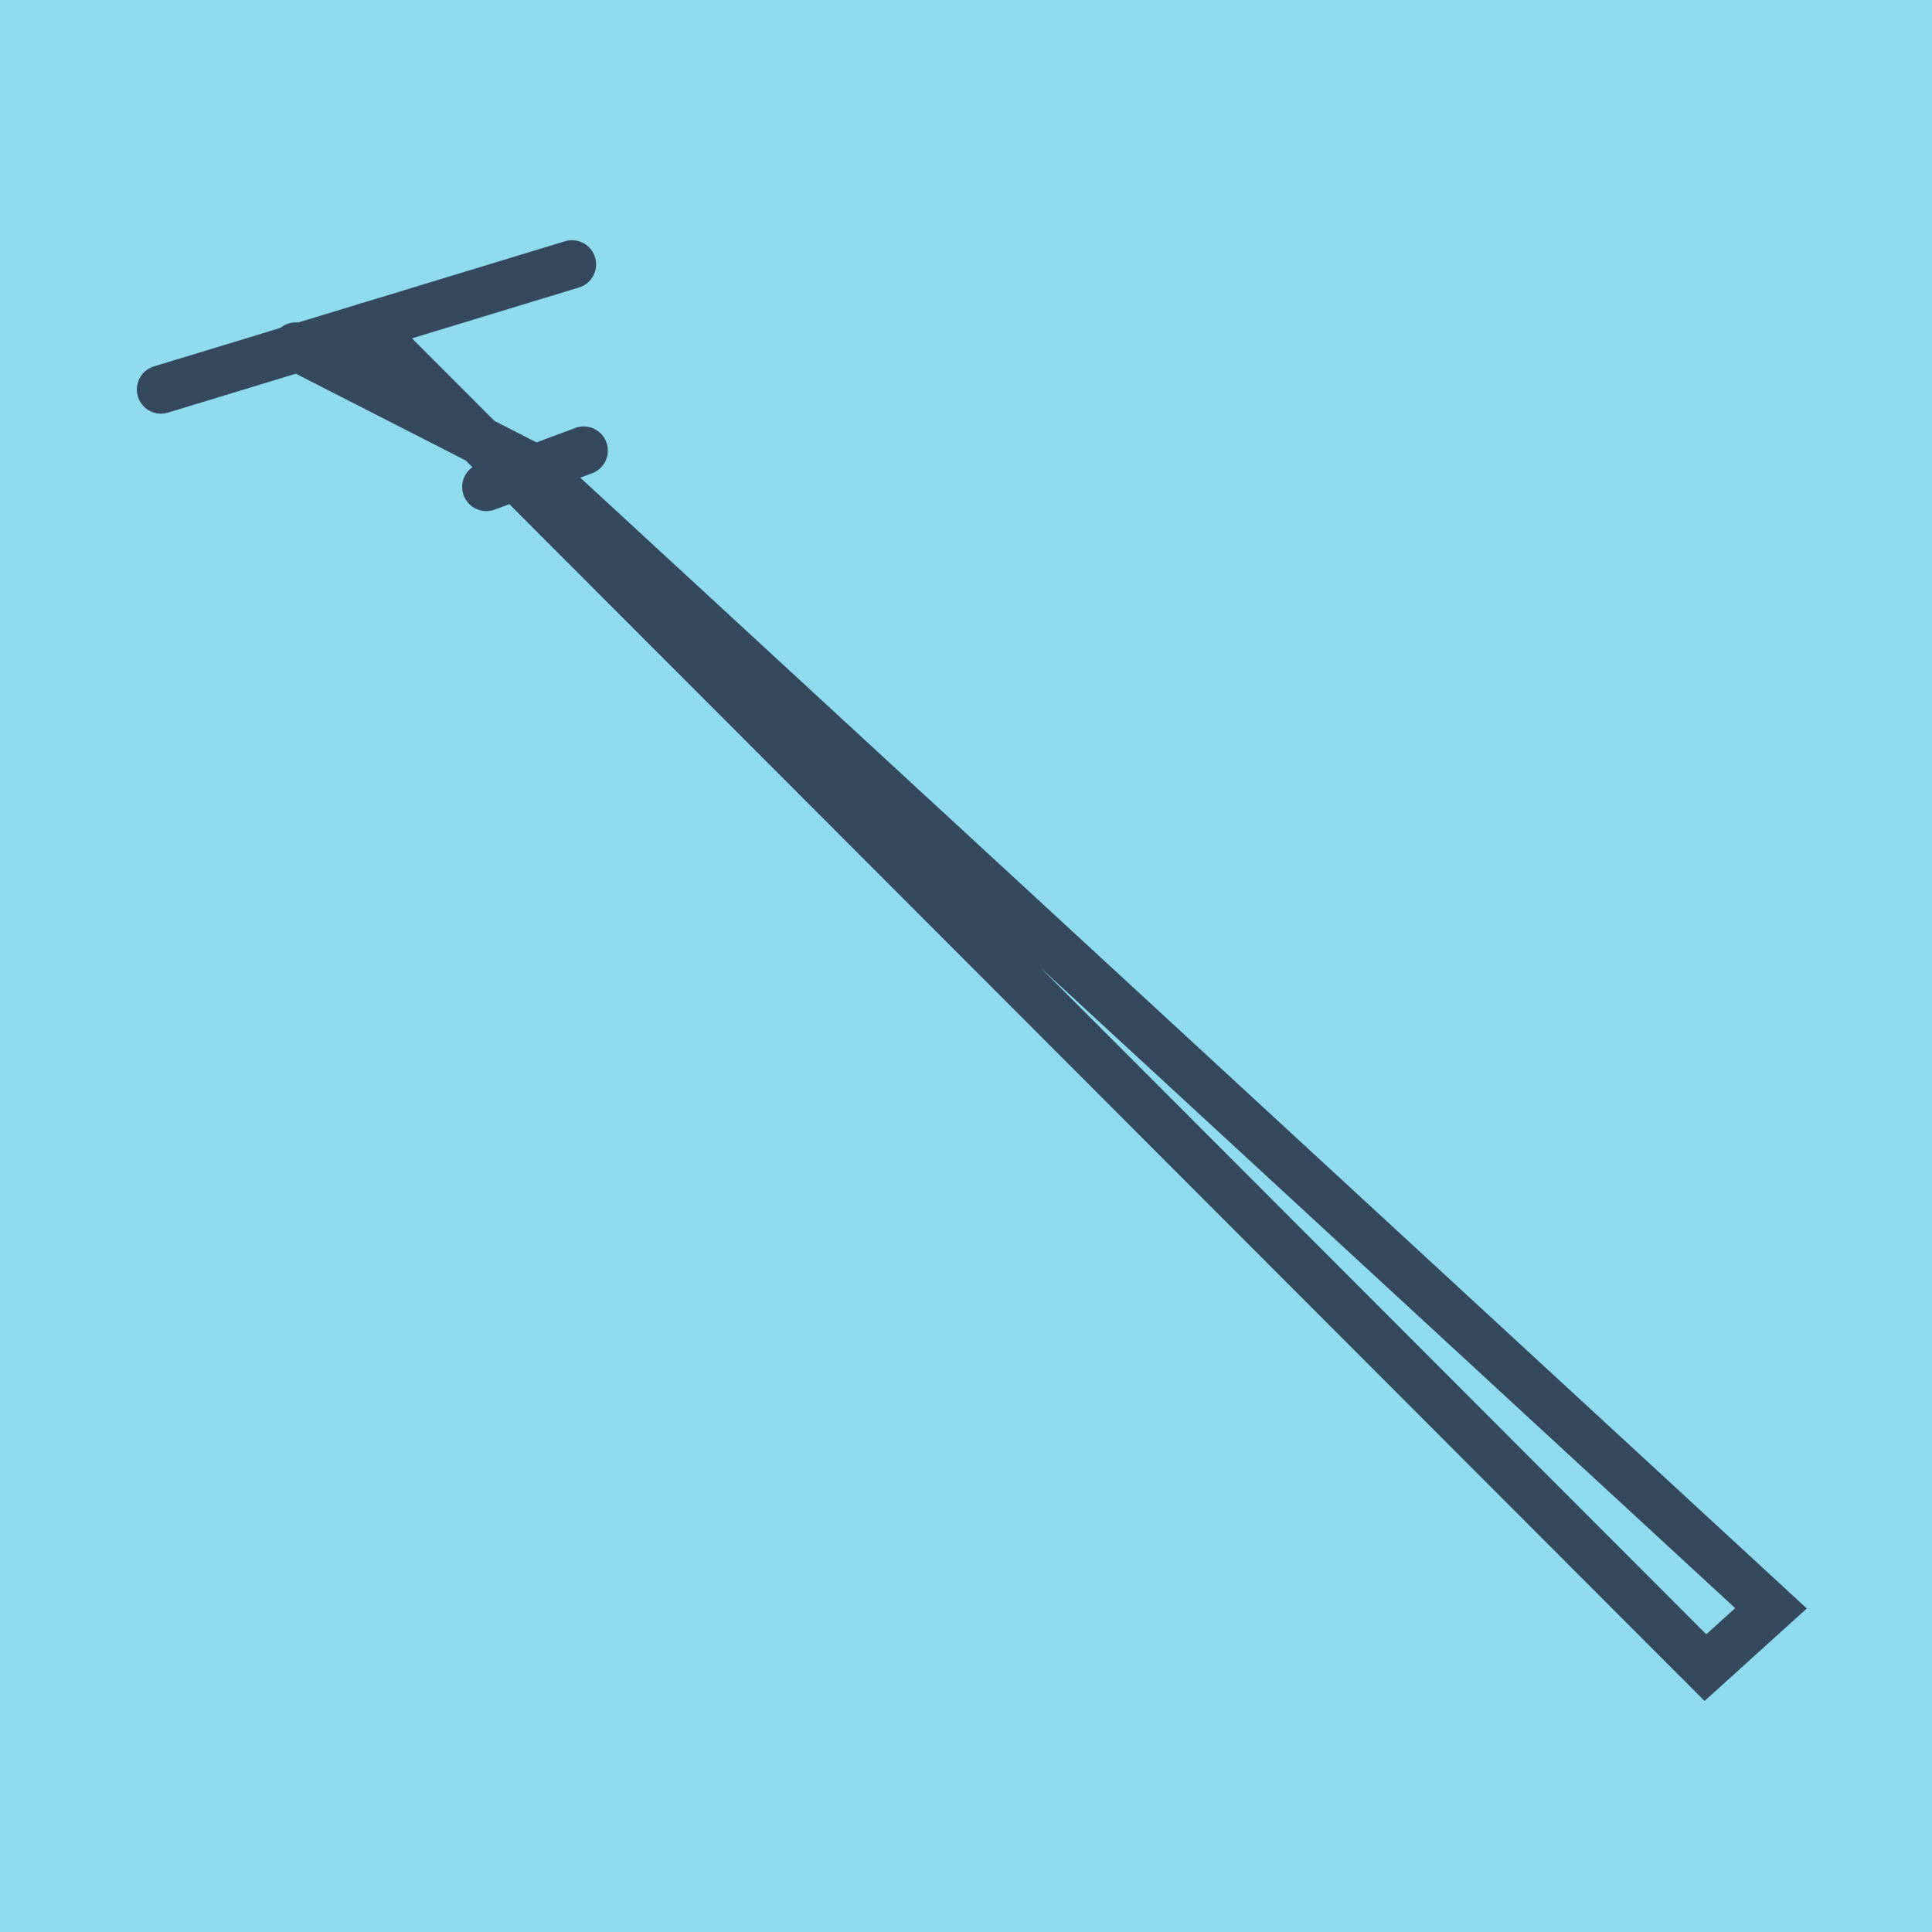
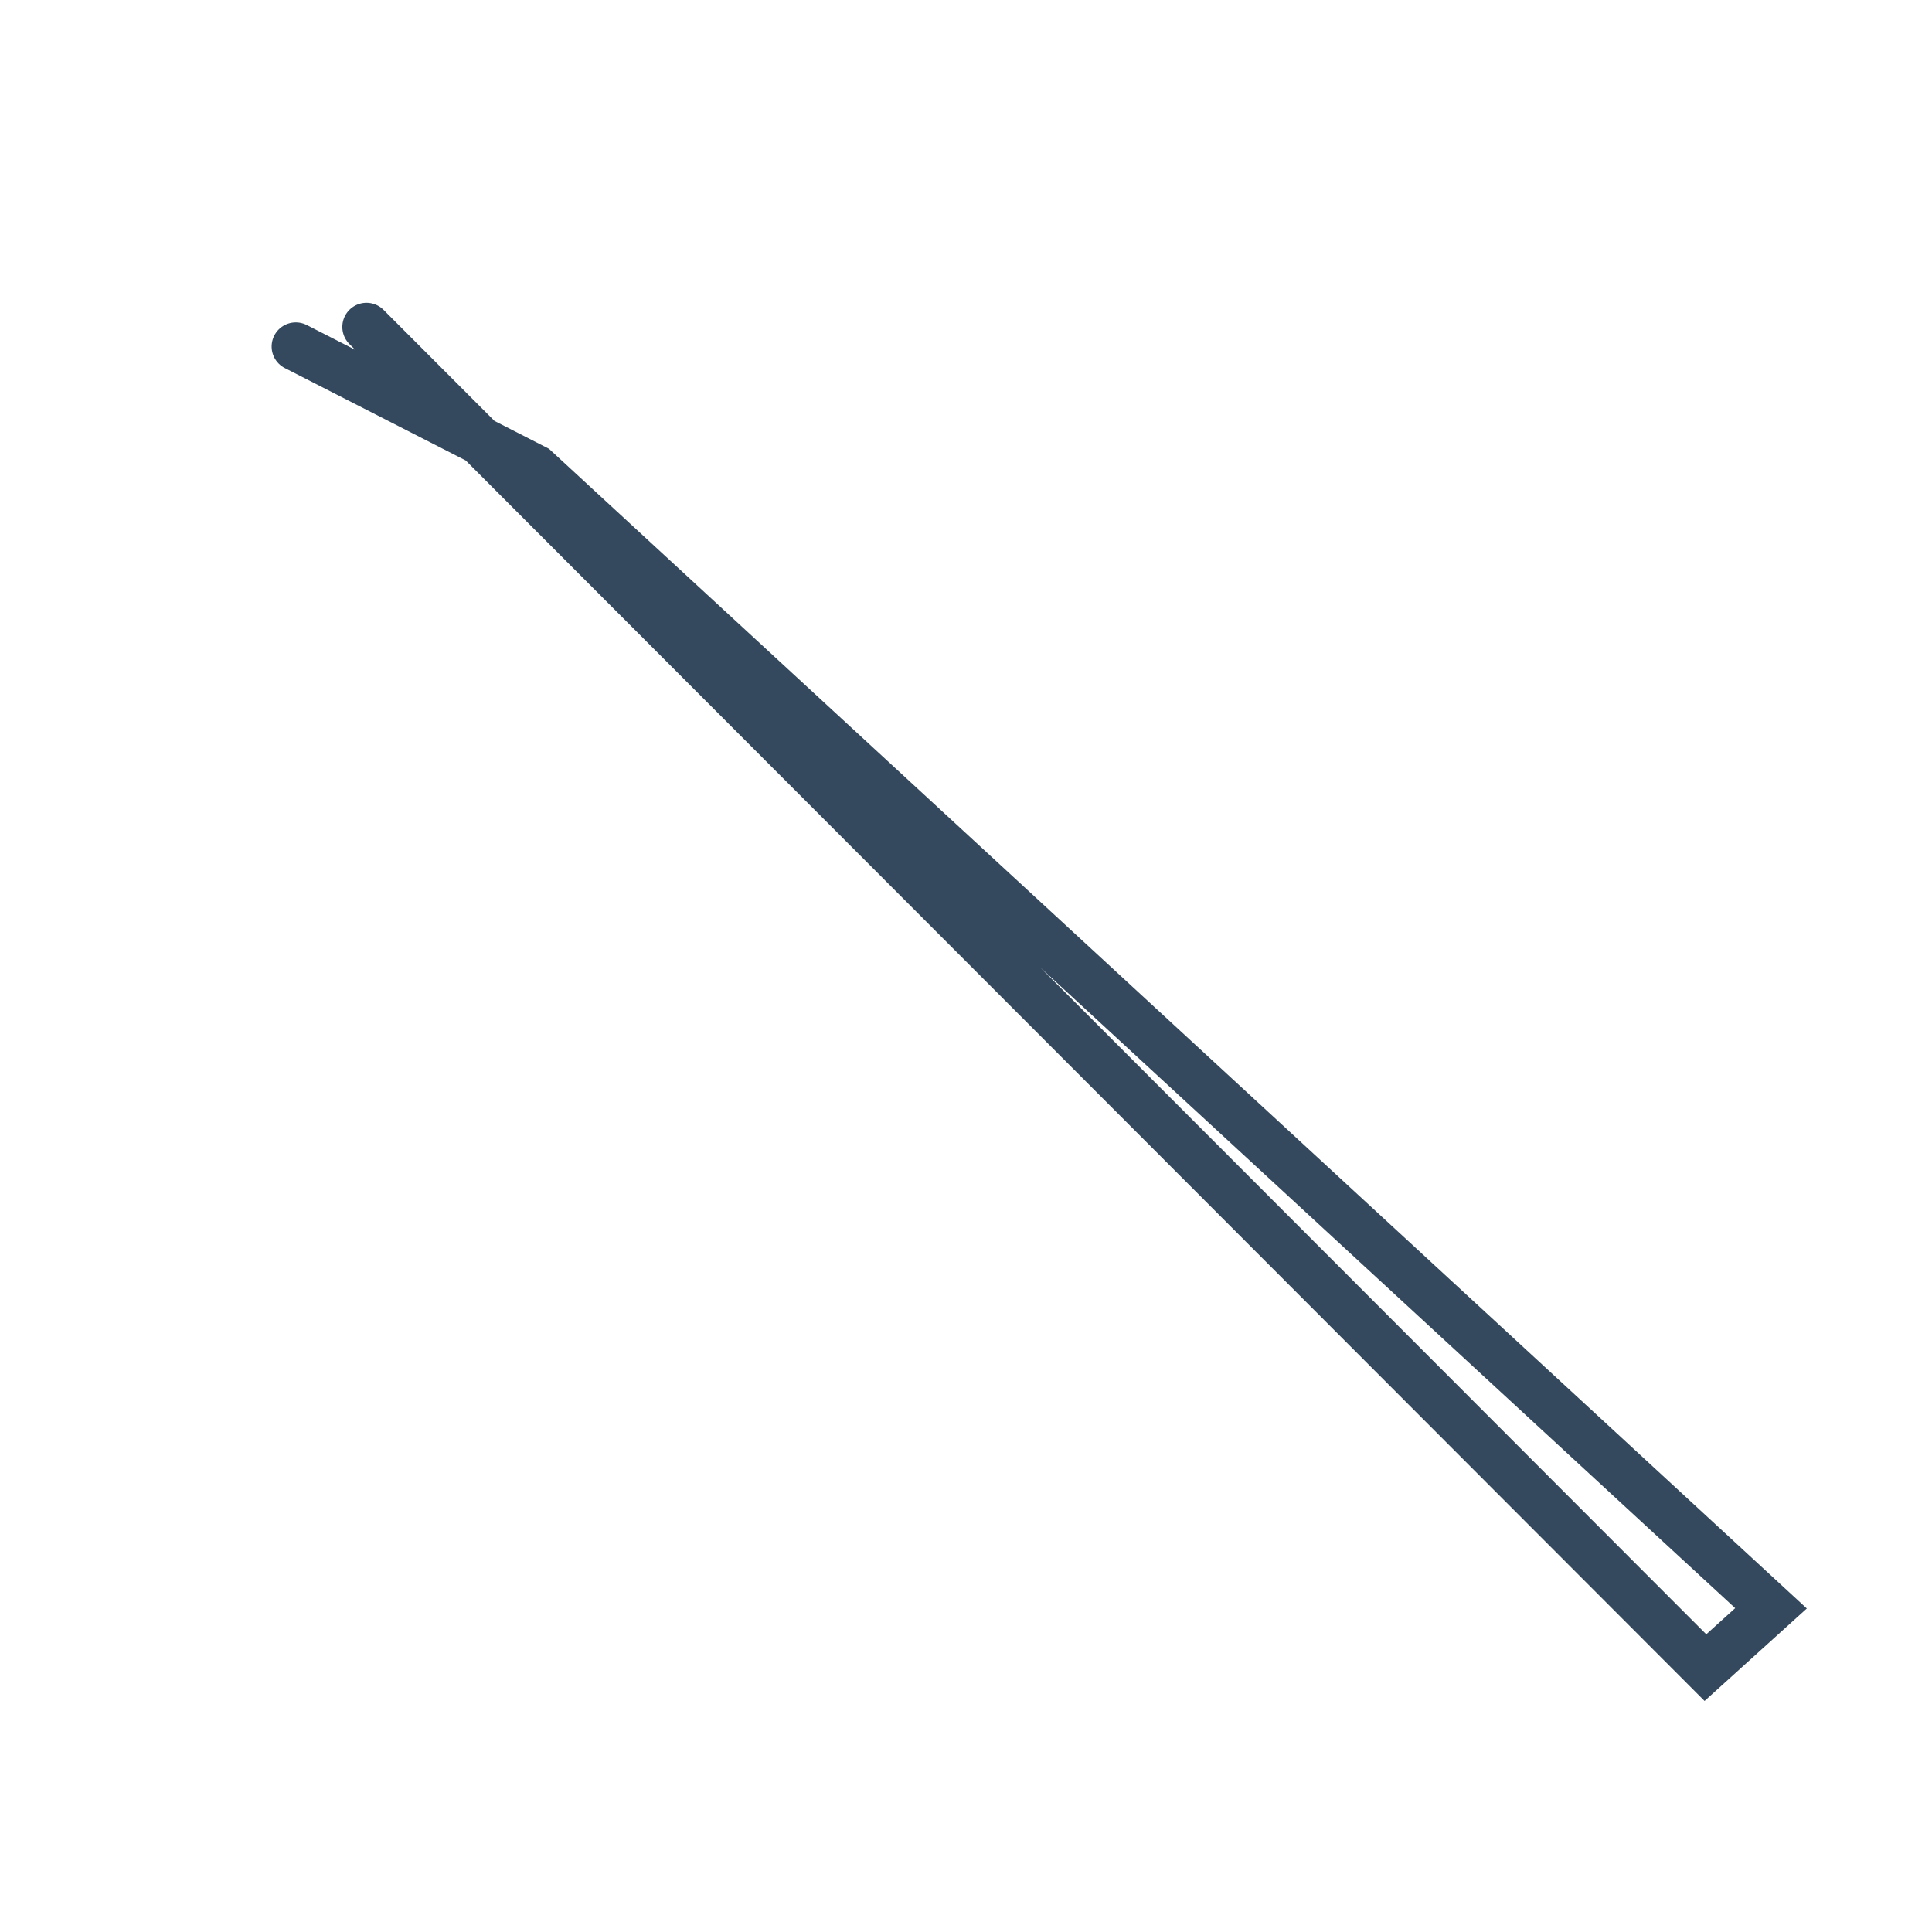
<svg xmlns="http://www.w3.org/2000/svg" viewBox="-10 -10 120 120" preserveAspectRatio="xMidYMid meet">
-   <path style="fill:#90daee" d="M-10-10h120v120H-10z" />
-   <polyline stroke-linecap="round" points="0,14.193 25.525,6.421 " style="fill:none;stroke:#34495e;stroke-width: 3px" />
-   <polyline stroke-linecap="round" points="20.206,20.245 26.255,17.987 " style="fill:none;stroke:#34495e;stroke-width: 3px" />
  <polyline stroke-linecap="round" points="12.762,10.307 95.927,93.579 100,89.895 23.23,19.116 8.371,11.525 8.371,11.525 8.371,11.525 " style="fill:none;stroke:#34495e;stroke-width: 3px" />
</svg>